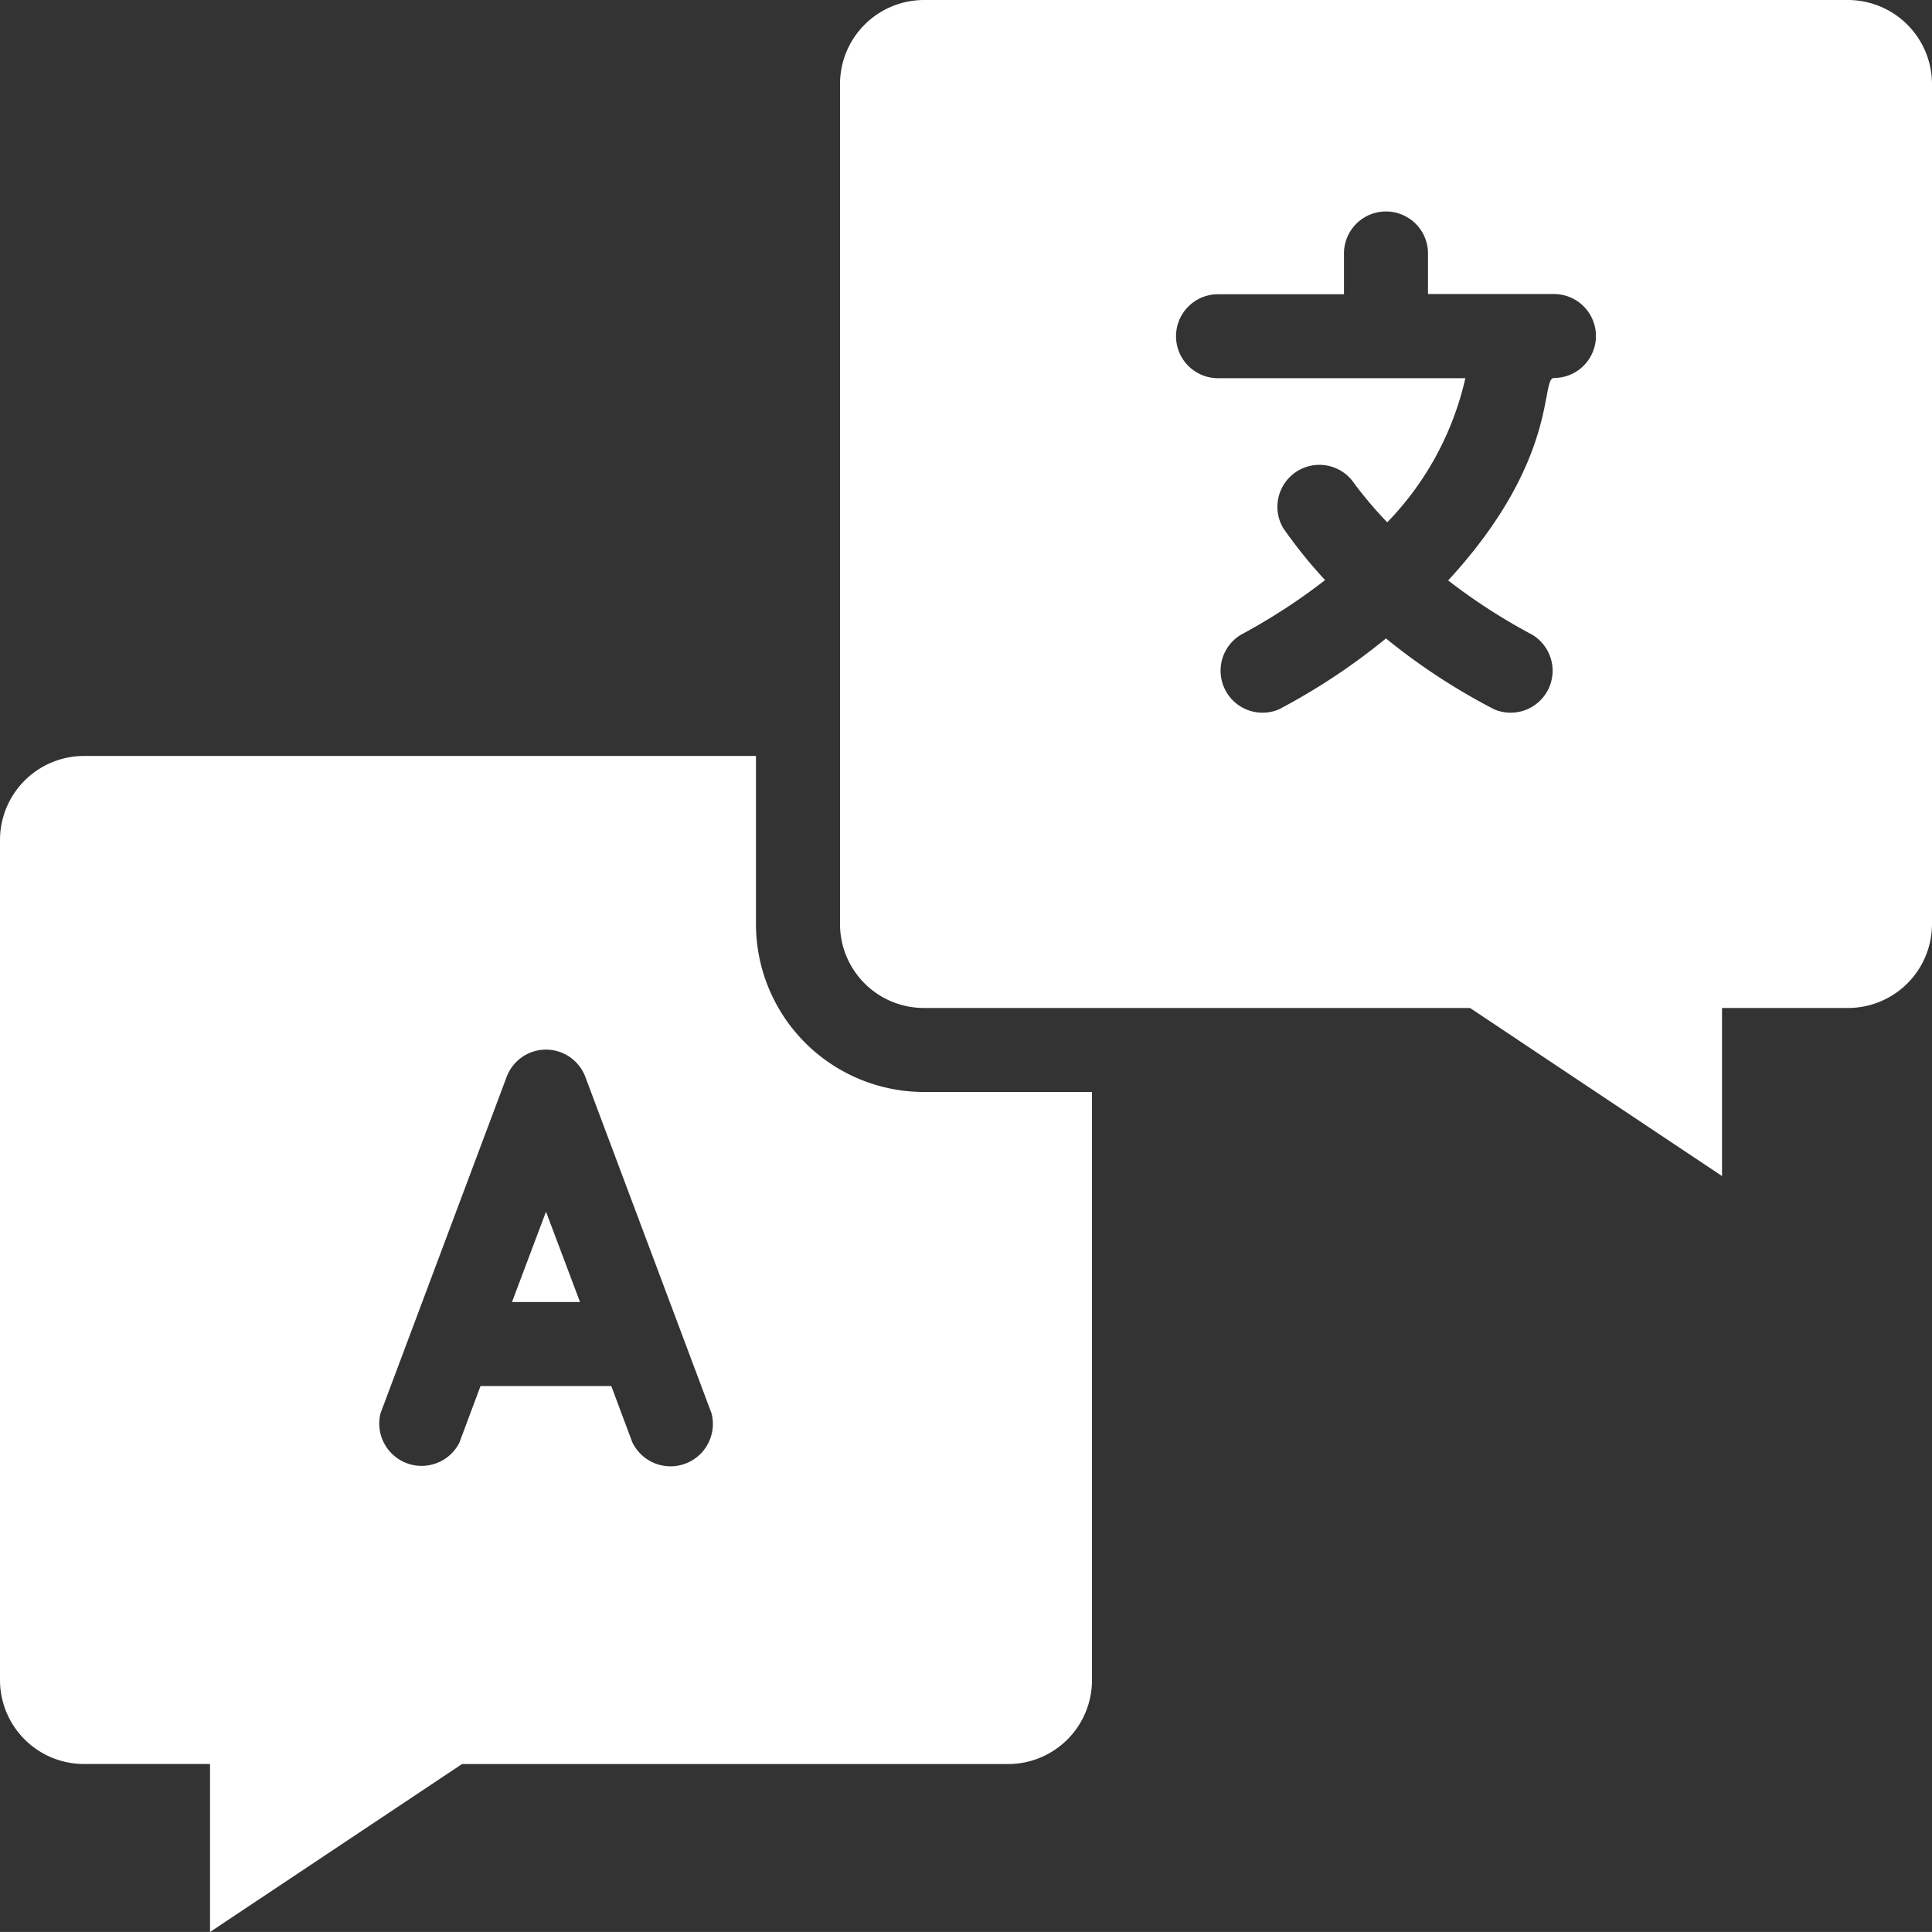
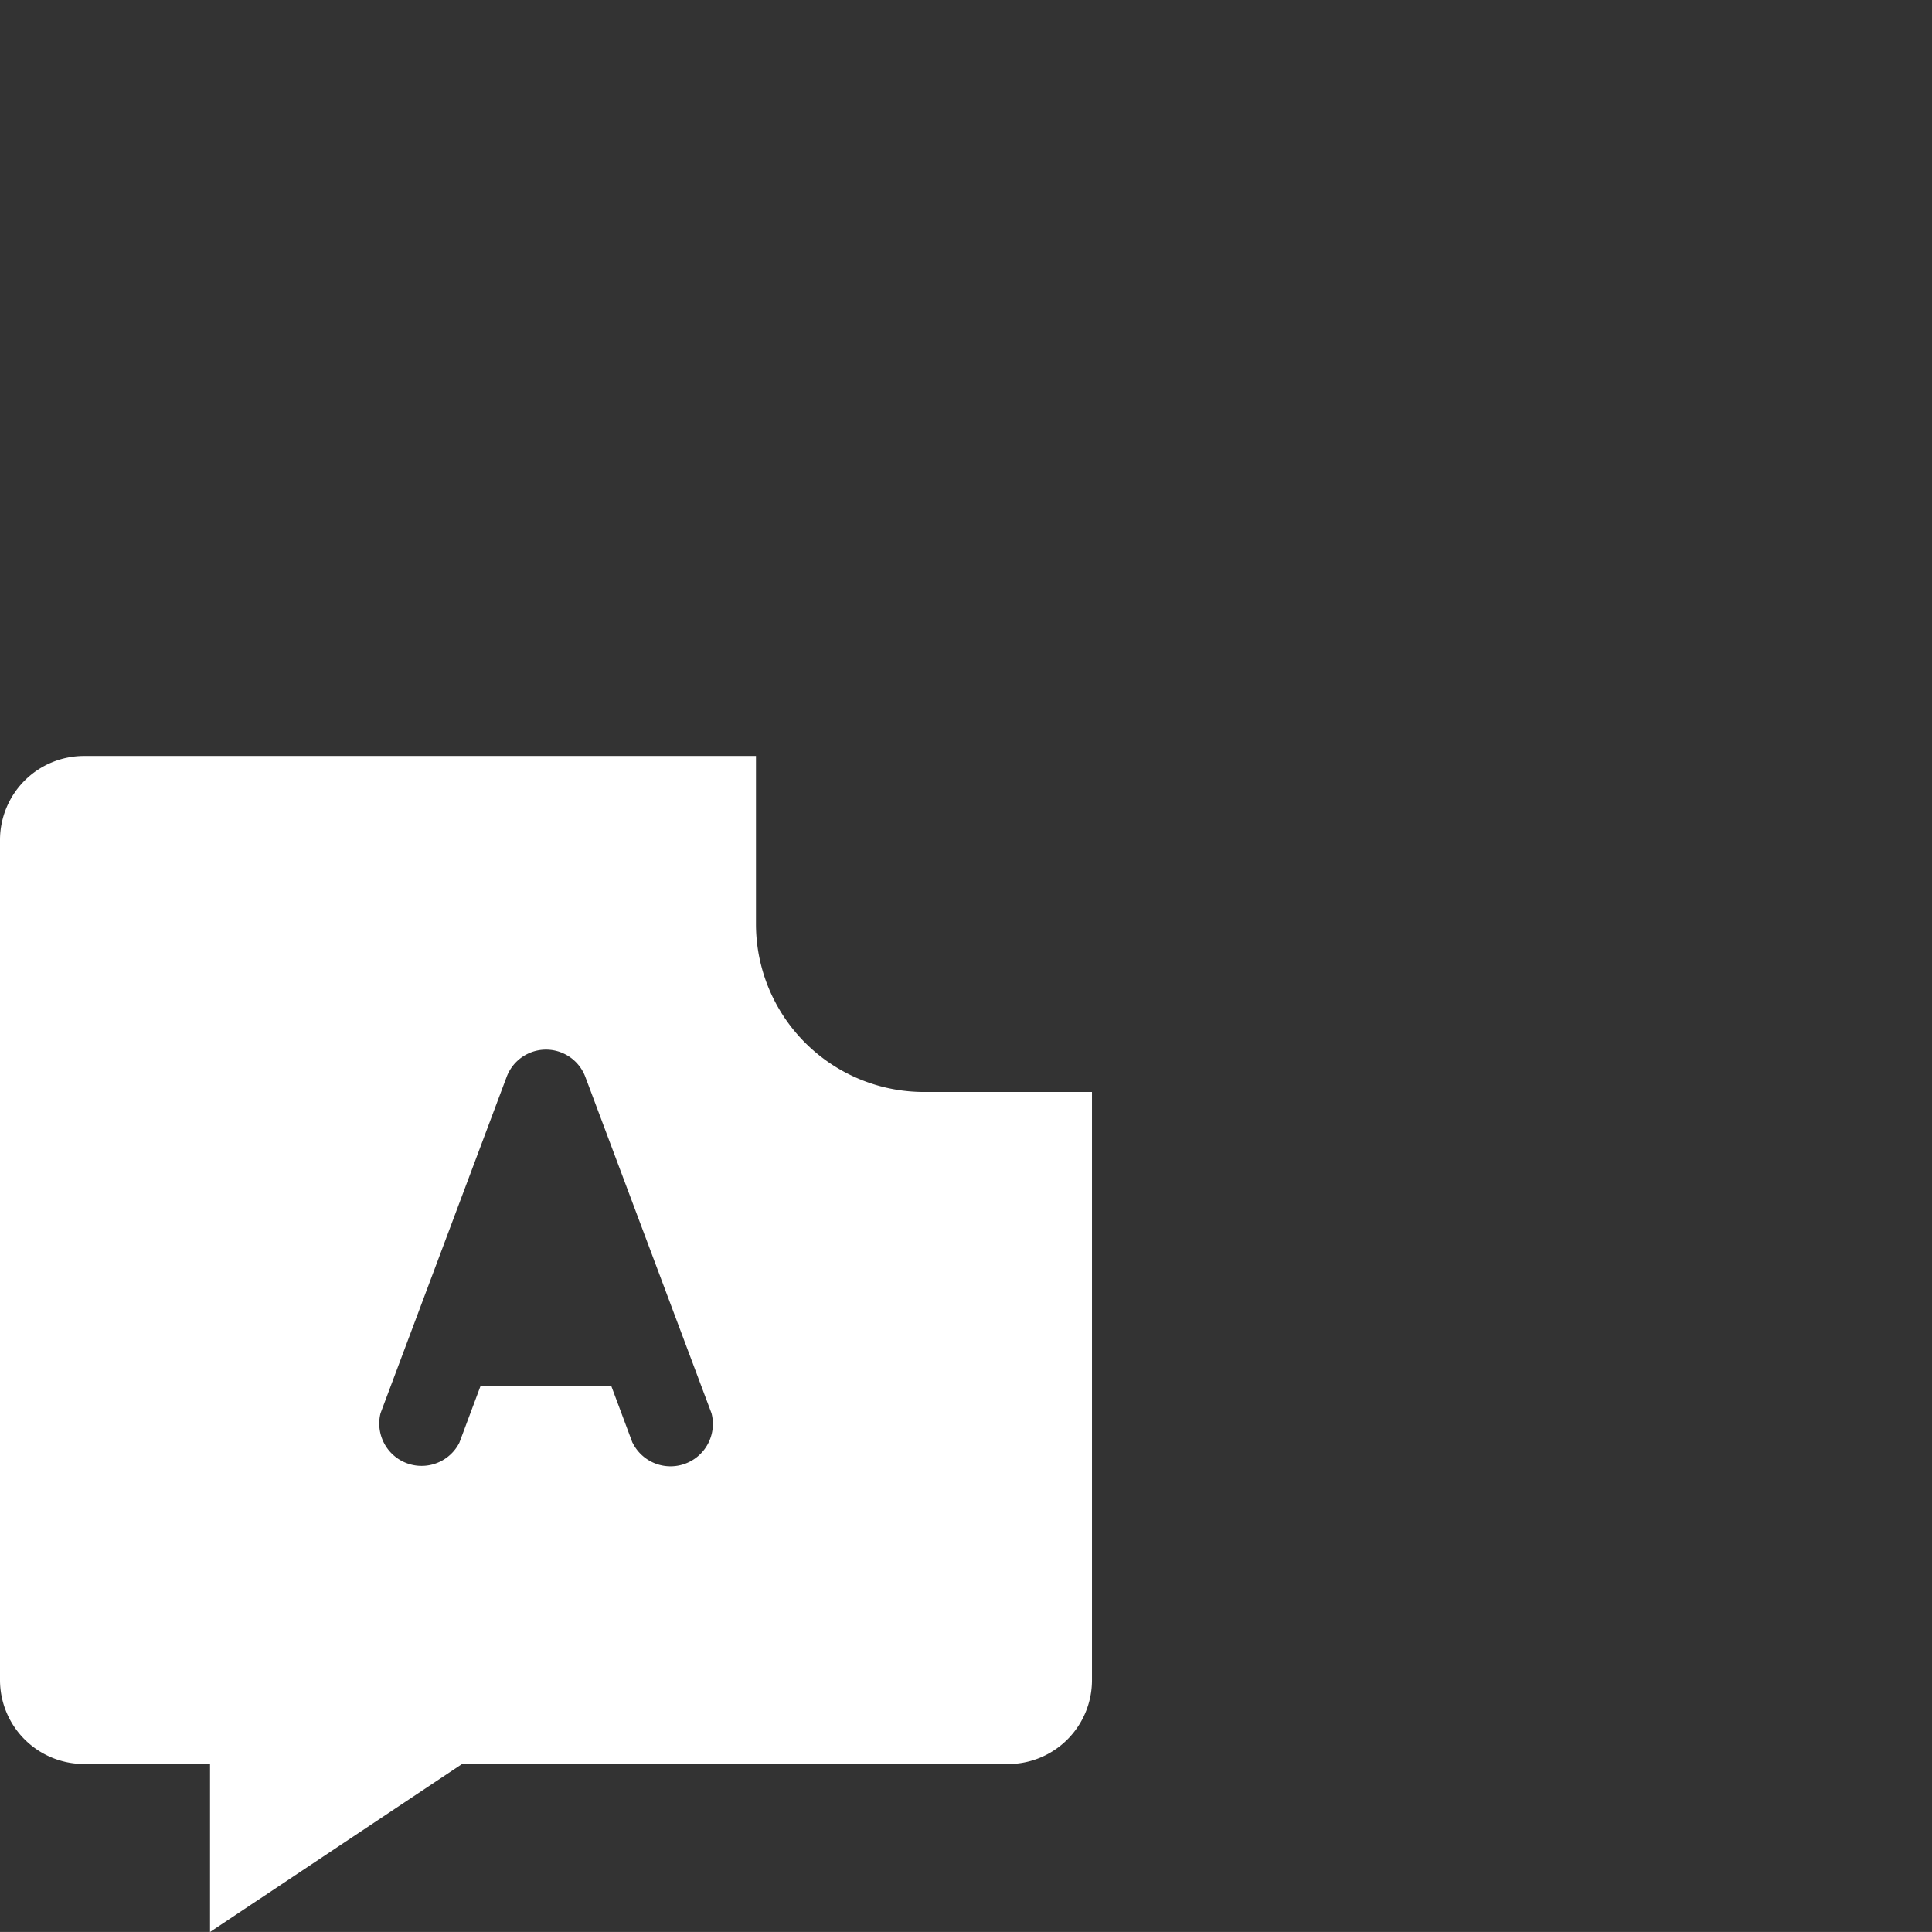
<svg xmlns="http://www.w3.org/2000/svg" id="np_language_3655221_000000" width="36.5" height="36.499" viewBox="0 0 36.5 36.499">
  <rect x="0" y="0" width="36.5" height="36.499" fill="#333333" stroke="none" />
-   <path id="Tracé_227" data-name="Tracé 227" d="M27.48,63.894h1.285l-.643-1.706Z" transform="translate(-17.807 -39.296)" fill="#fff" />
  <path id="Tracé_228" data-name="Tracé 228" d="M16.364,42.757V39.582H3.669A1.588,1.588,0,0,0,2.082,41.17v15.87a1.587,1.587,0,0,0,1.587,1.586H6.05V61.8l4.761-3.173H21.125a1.585,1.585,0,0,0,1.587-1.586V45.93H19.539a3.174,3.174,0,0,1-3.175-3.173Zm-2.333,9.8-.4-1.071H11.16l-.4,1.071A.8.8,0,0,1,9.271,52l2.38-6.348a.794.794,0,0,1,1.492,0L15.524,52a.8.8,0,0,1-1.492.555Z" transform="translate(-2.082 -25.3)" fill="#fff" />
-   <path id="Tracé_229" data-name="Tracé 229" d="M62.793,2.082H45.337A1.588,1.588,0,0,0,43.75,3.669v15.87a1.585,1.585,0,0,0,1.587,1.586H55.652L60.413,24.3V21.125h2.38a1.587,1.587,0,0,0,1.587-1.586V3.669a1.59,1.59,0,0,0-1.587-1.587ZM57.239,9.223c-.262,0,.112,1.531-2,3.825a11.173,11.173,0,0,0,1.586,1.024.793.793,0,0,1-.714,1.412,11.917,11.917,0,0,1-2.047-1.34,12.077,12.077,0,0,1-2.023,1.34.793.793,0,0,1-.714-1.412,11.286,11.286,0,0,0,1.587-1.031,9.007,9.007,0,0,1-.793-.985.793.793,0,0,1,1.3-.9,7.719,7.719,0,0,0,.667.794,5.717,5.717,0,0,0,1.476-2.723H50.891a.793.793,0,1,1,0-1.586h2.38V6.843a.794.794,0,0,1,1.587,0v.794h2.38a.793.793,0,0,1,0,1.586Z" transform="translate(-27.88 -2.082)" fill="#fff" />
</svg>